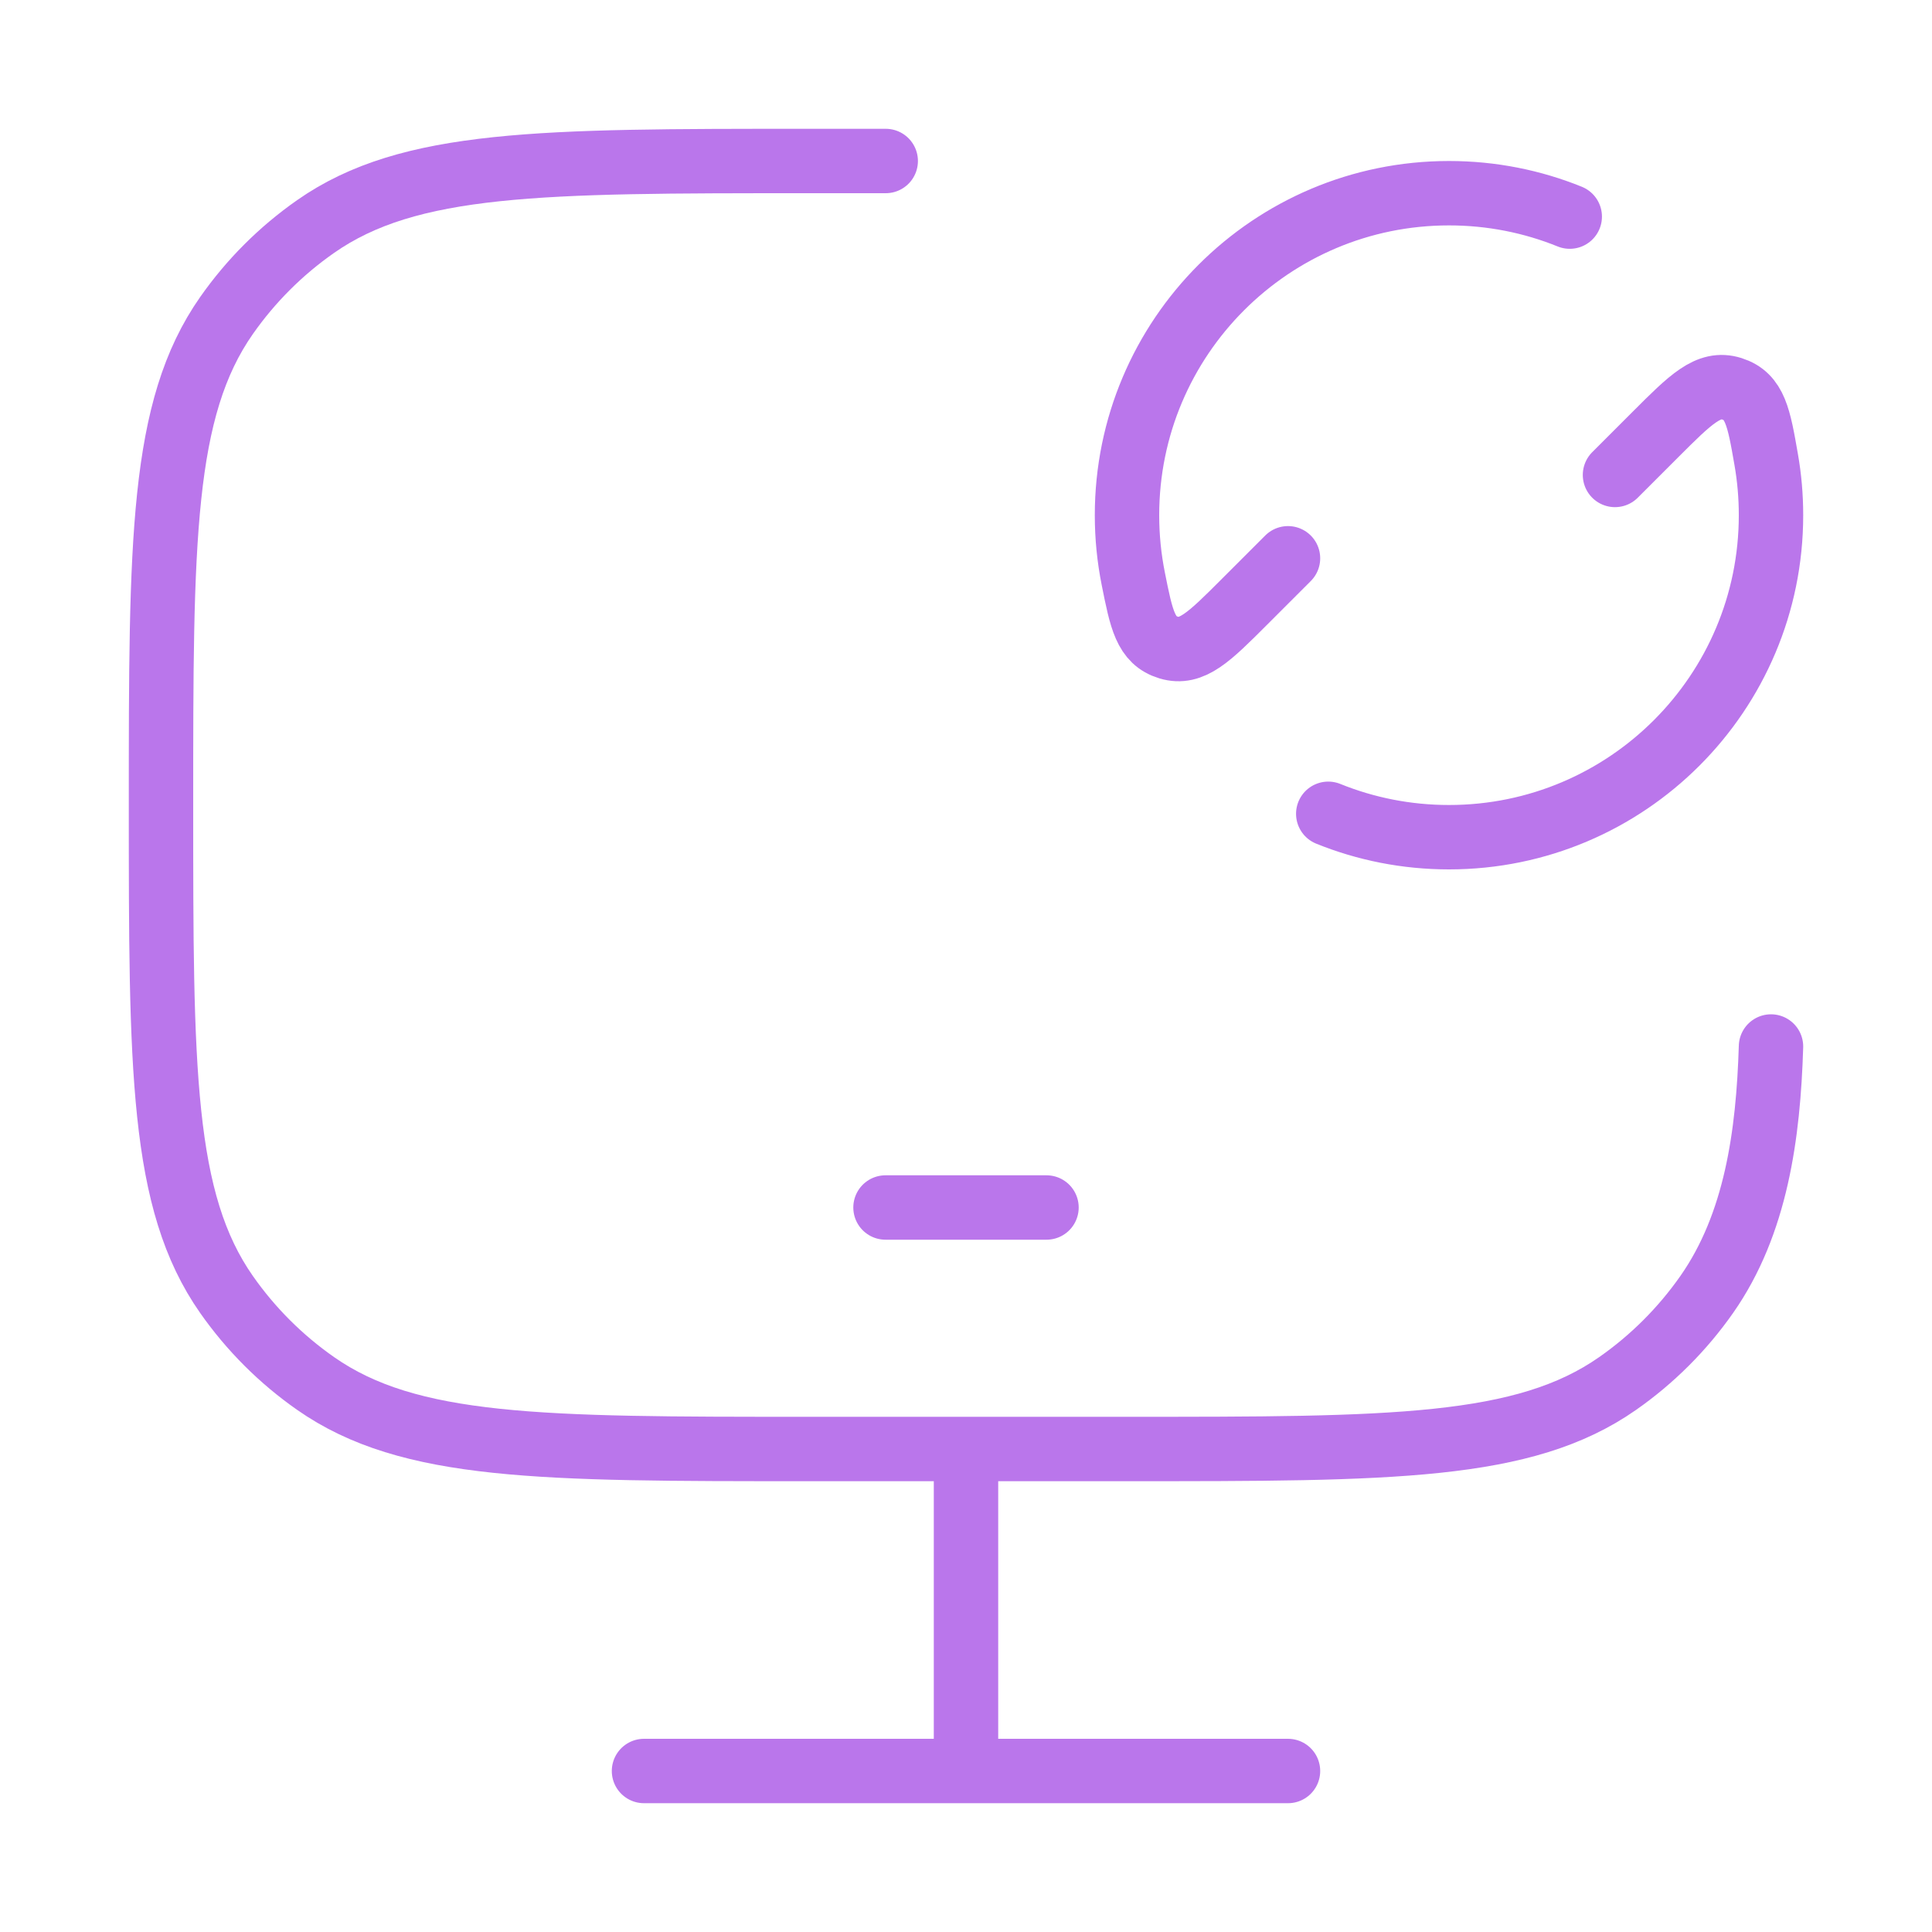
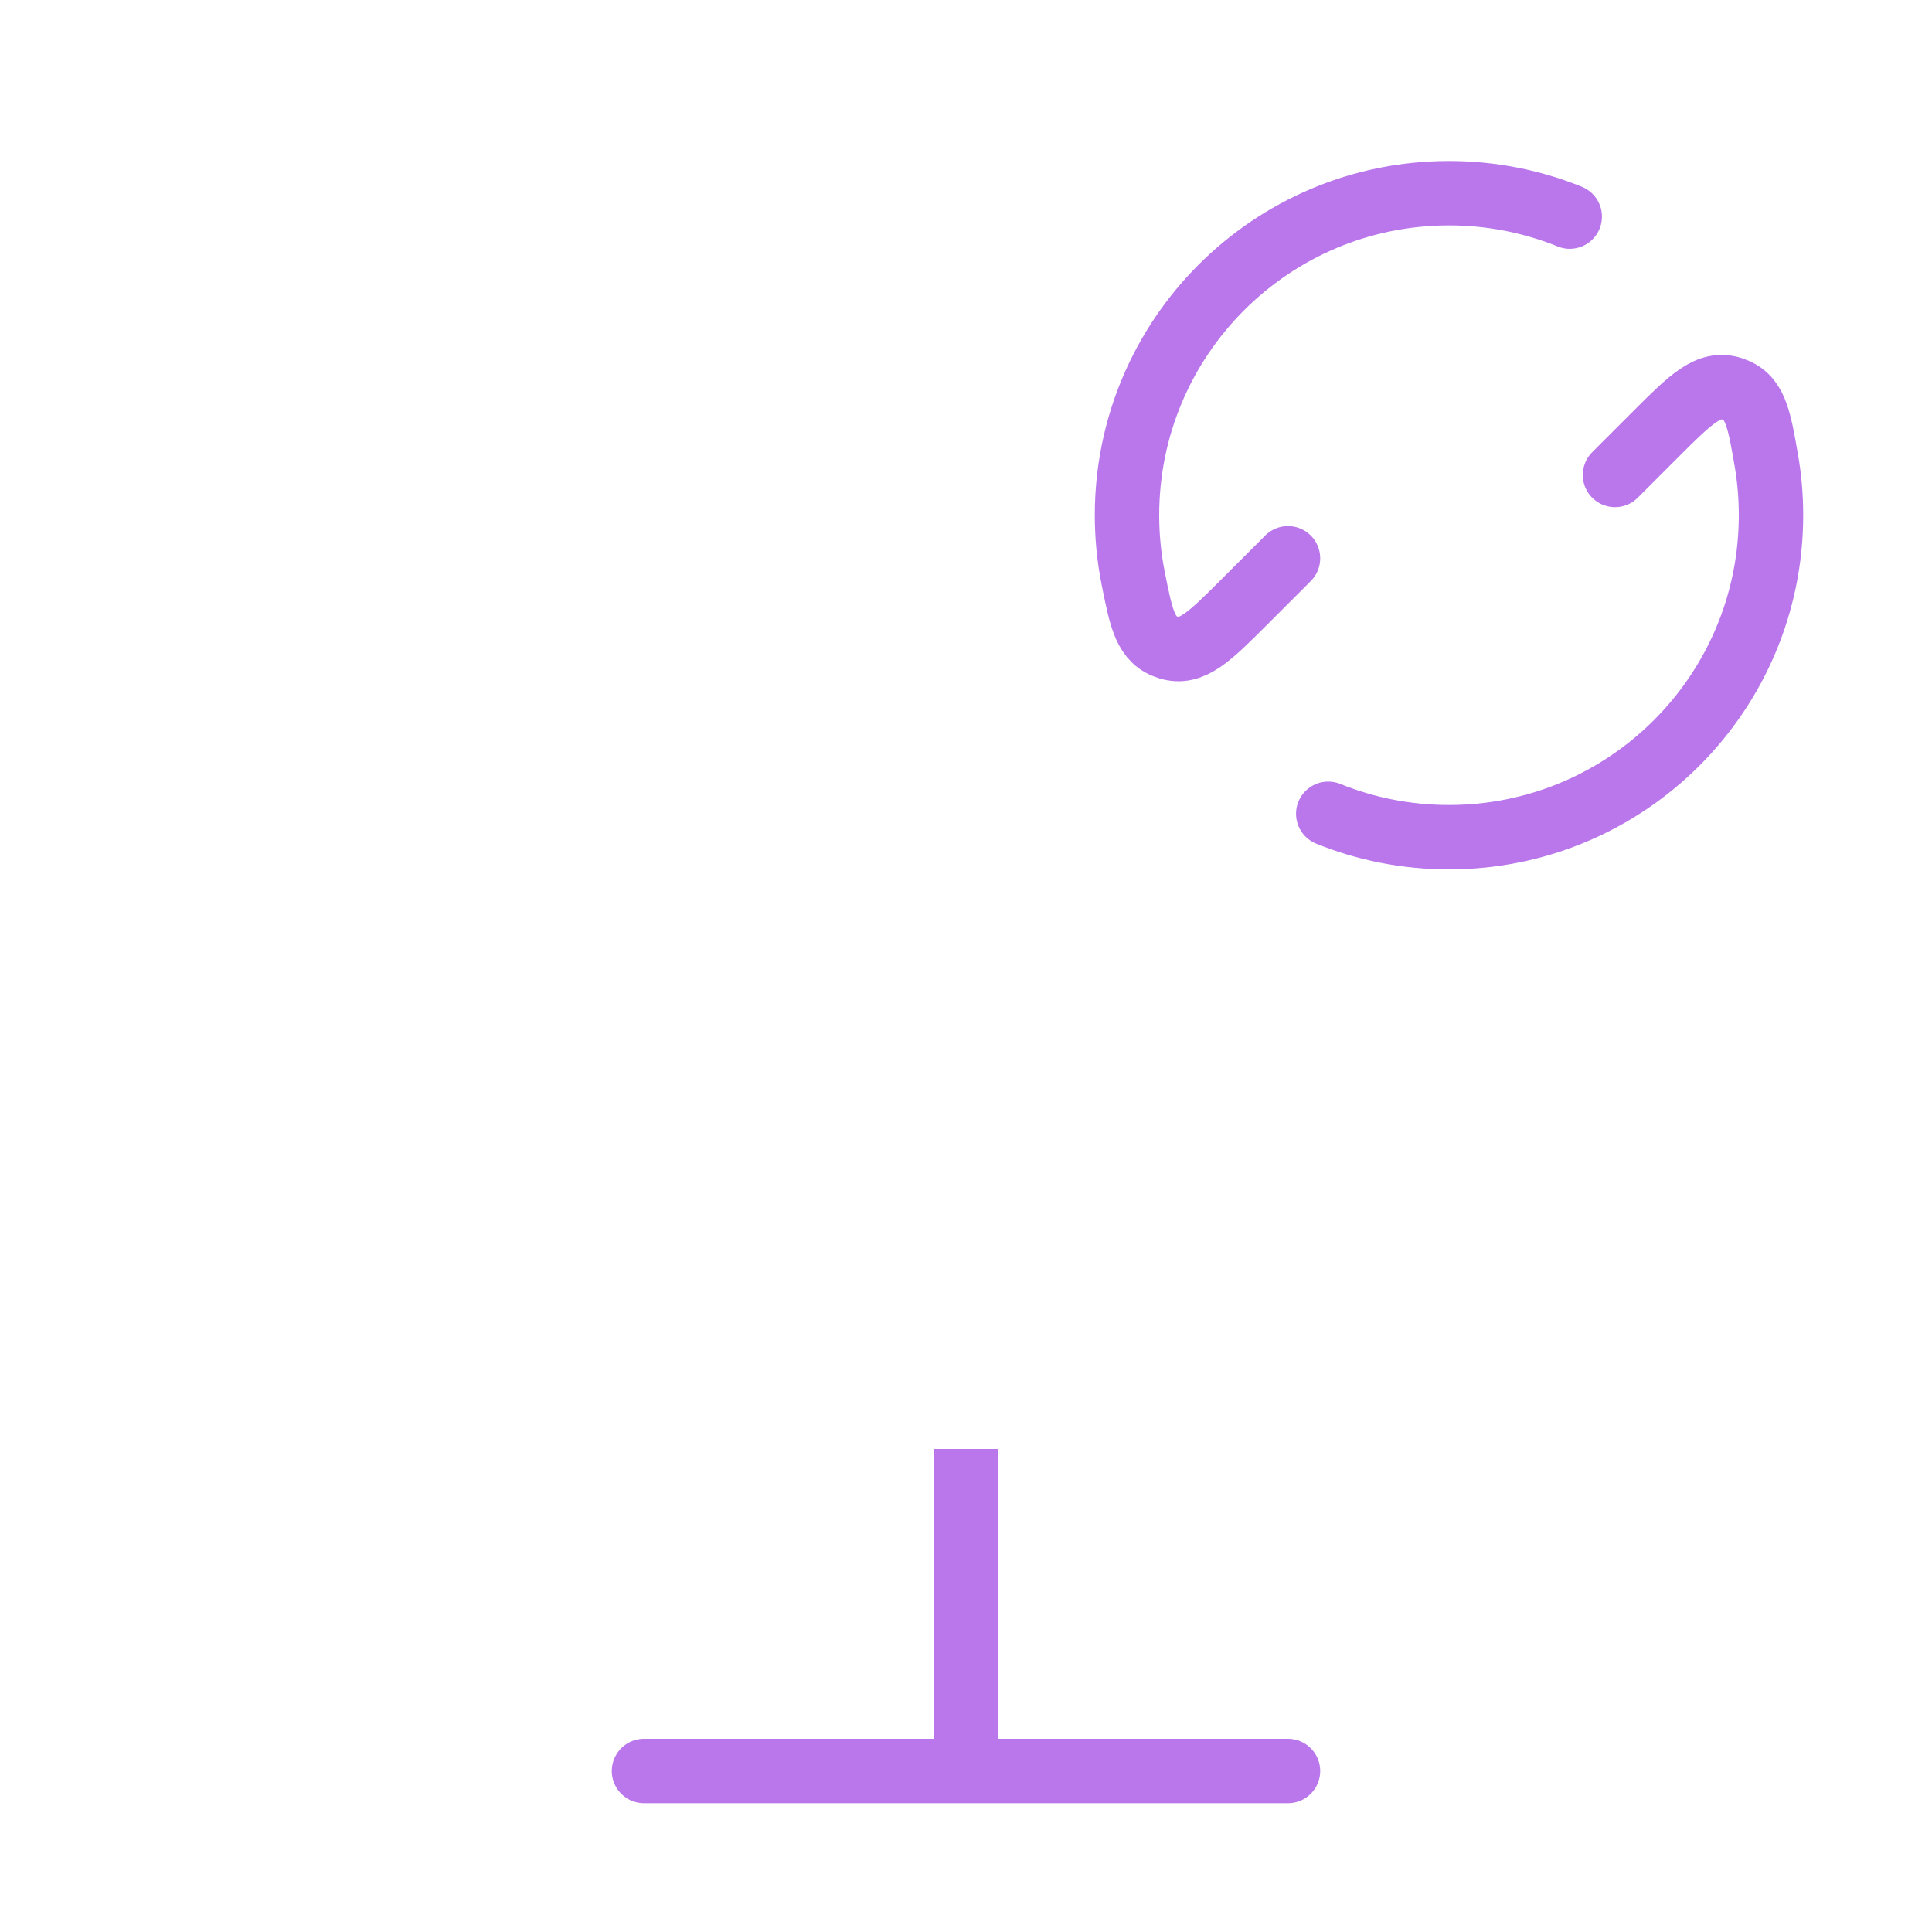
<svg xmlns="http://www.w3.org/2000/svg" width="60" height="60" viewBox="0 0 60 60" fill="none">
-   <path d="M27.507 5H25.015C16.811 5 12.709 5 9.801 7.035C8.725 7.787 7.789 8.722 7.036 9.797C5 12.703 5 16.802 5 25C5 33.198 5 37.297 7.036 40.203C7.789 41.278 8.725 42.213 9.801 42.965C12.709 45 16.811 45 25.015 45H35.023C43.228 45 47.33 45 50.238 42.965C51.314 42.213 52.249 41.278 53.003 40.203C54.539 38.011 54.916 35.235 55 32.5" stroke="#BA76EB" stroke-width="2" stroke-linecap="round" />
  <path d="M50.155 14.75L51.405 13.5C52.508 12.397 53.059 11.845 53.783 12.074C54.507 12.303 54.622 12.958 54.85 14.267C54.949 14.83 55 15.409 55 16C55 21.523 50.523 26 45 26C43.674 26 42.408 25.742 41.25 25.273M40 17.338L38.64 18.698C37.554 19.784 37.011 20.327 36.294 20.11C35.578 19.892 35.45 19.251 35.194 17.968C35.067 17.332 35 16.674 35 16C35 10.477 39.477 6 45 6C46.326 6 47.592 6.258 48.75 6.727" stroke="#BA76EB" stroke-width="2" stroke-linecap="round" stroke-linejoin="round" />
-   <path d="M27.5 37.5H32.5" stroke="#BA76EB" stroke-width="2" stroke-linecap="round" stroke-linejoin="round" />
  <path d="M30 45V55" stroke="#BA76EB" stroke-width="2" />
  <path d="M20 55H40" stroke="#BA76EB" stroke-width="2" stroke-linecap="round" />
</svg>